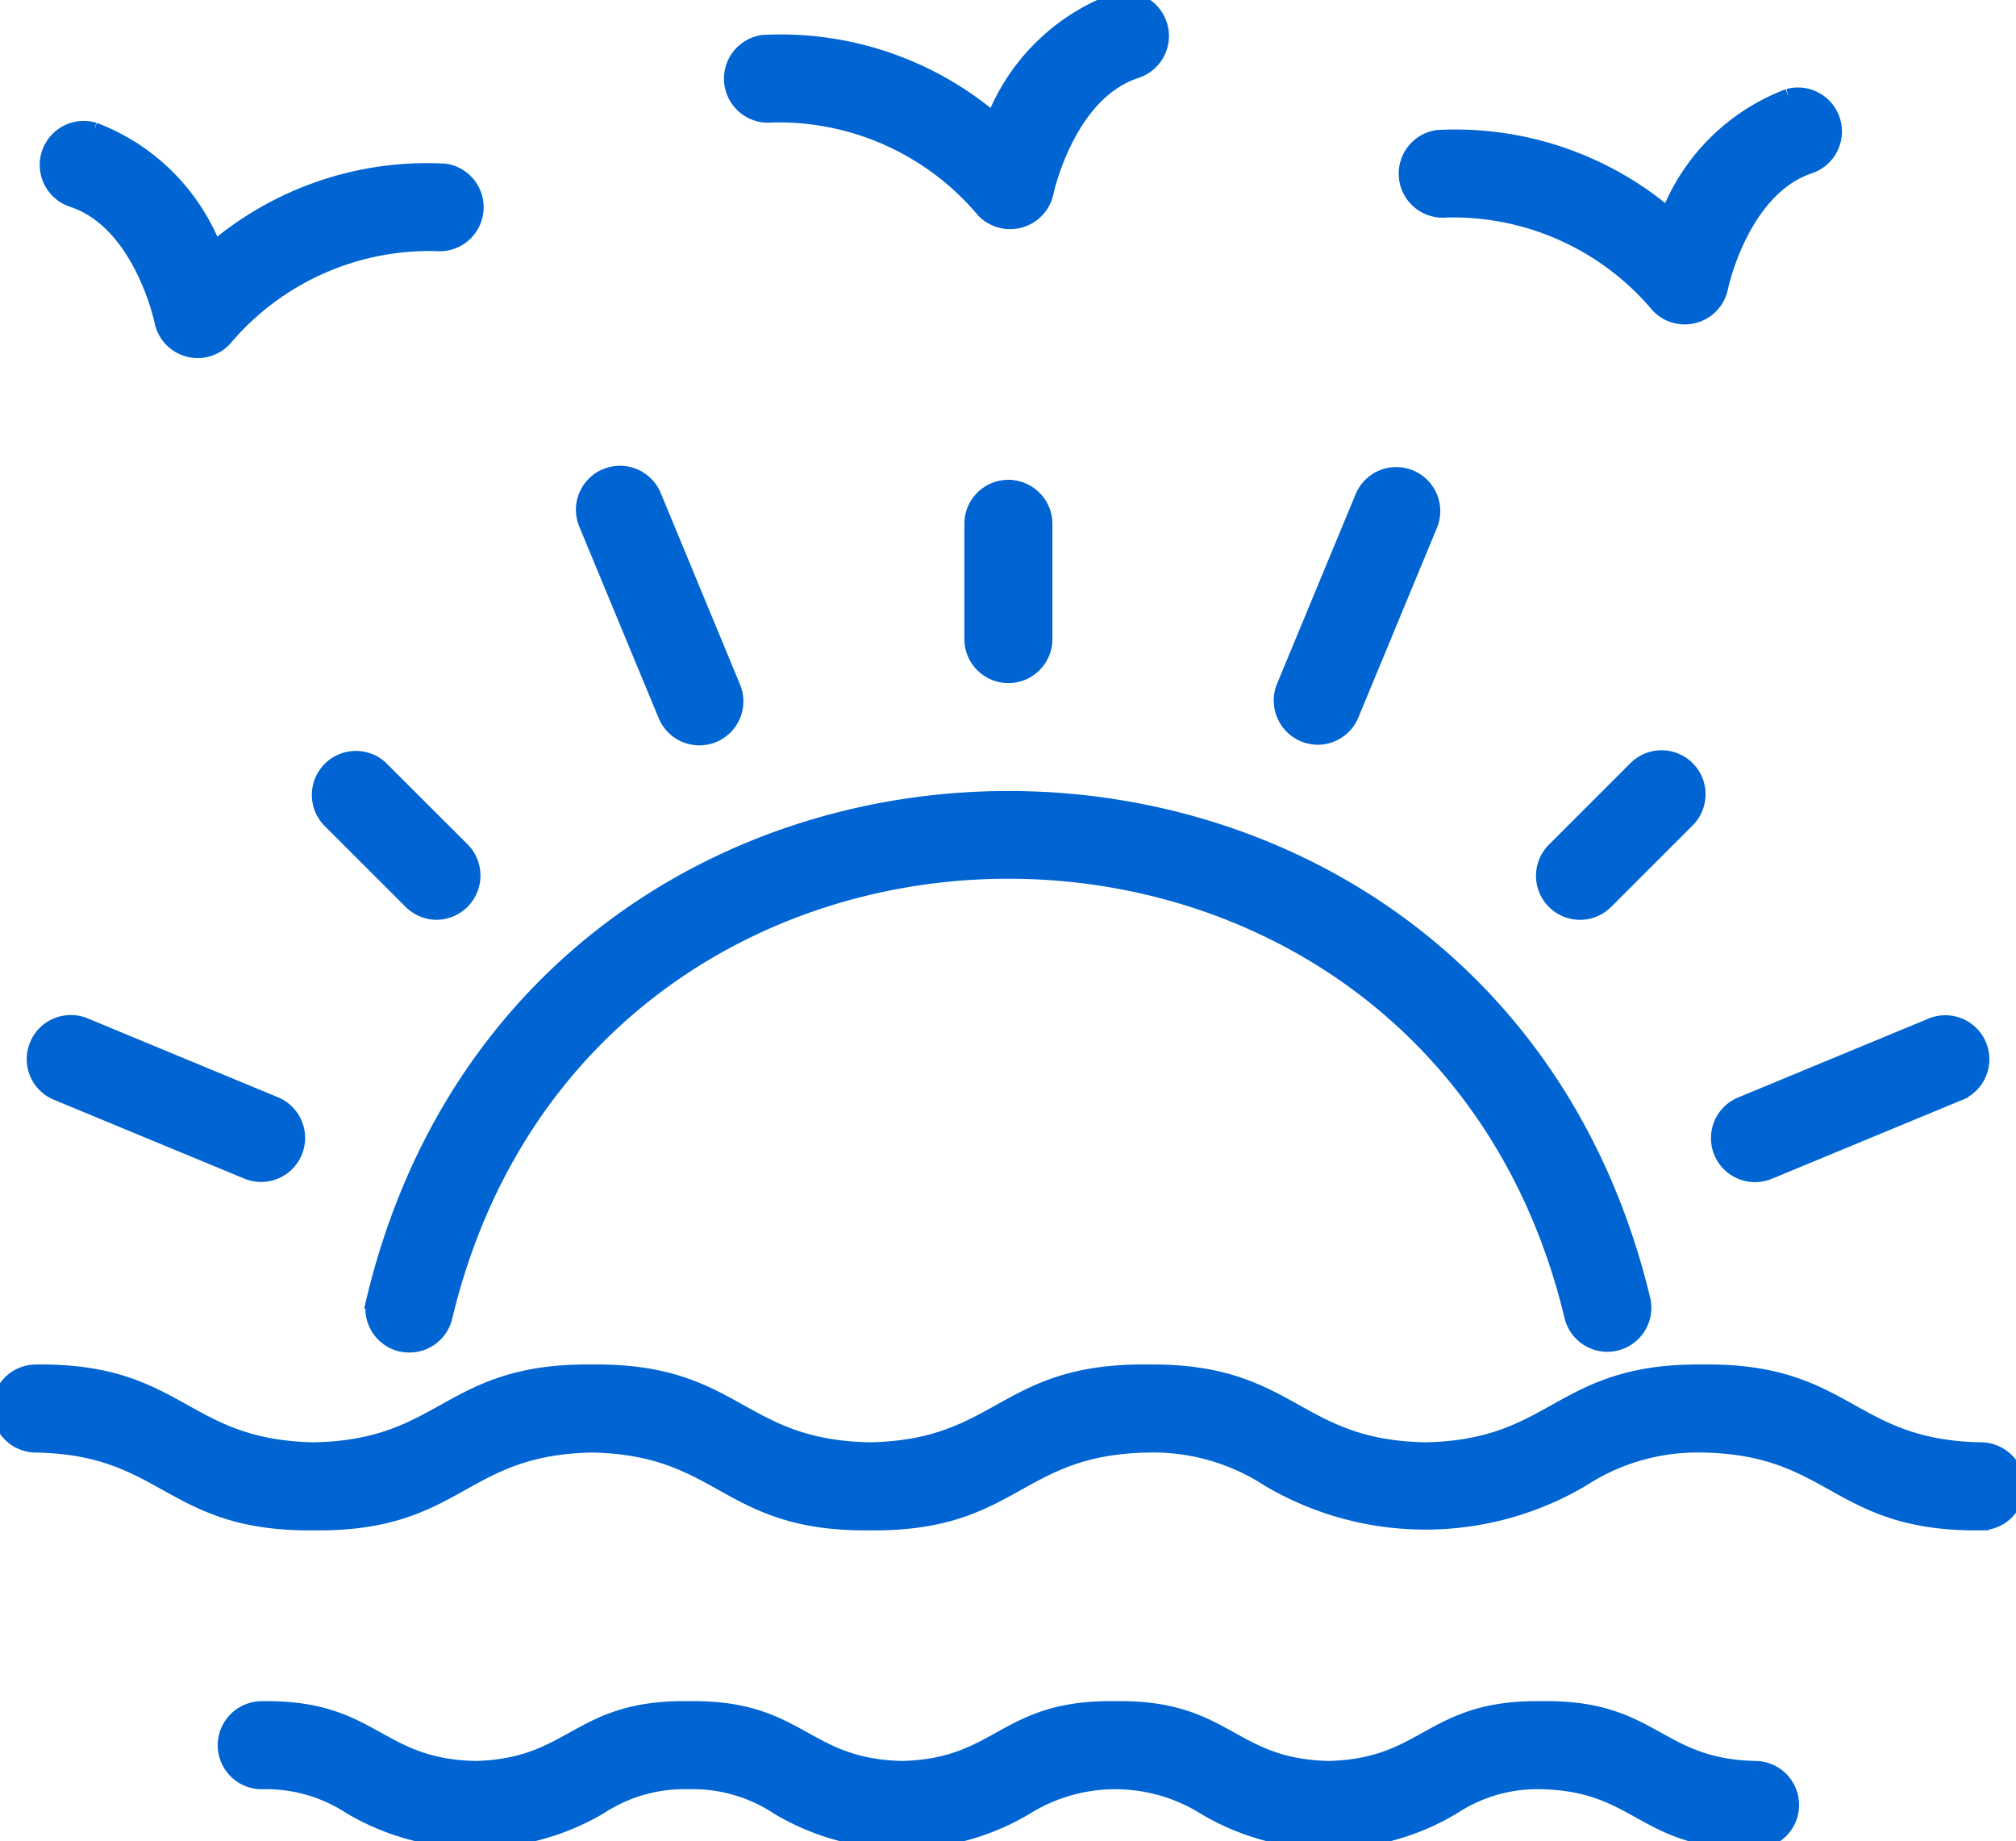
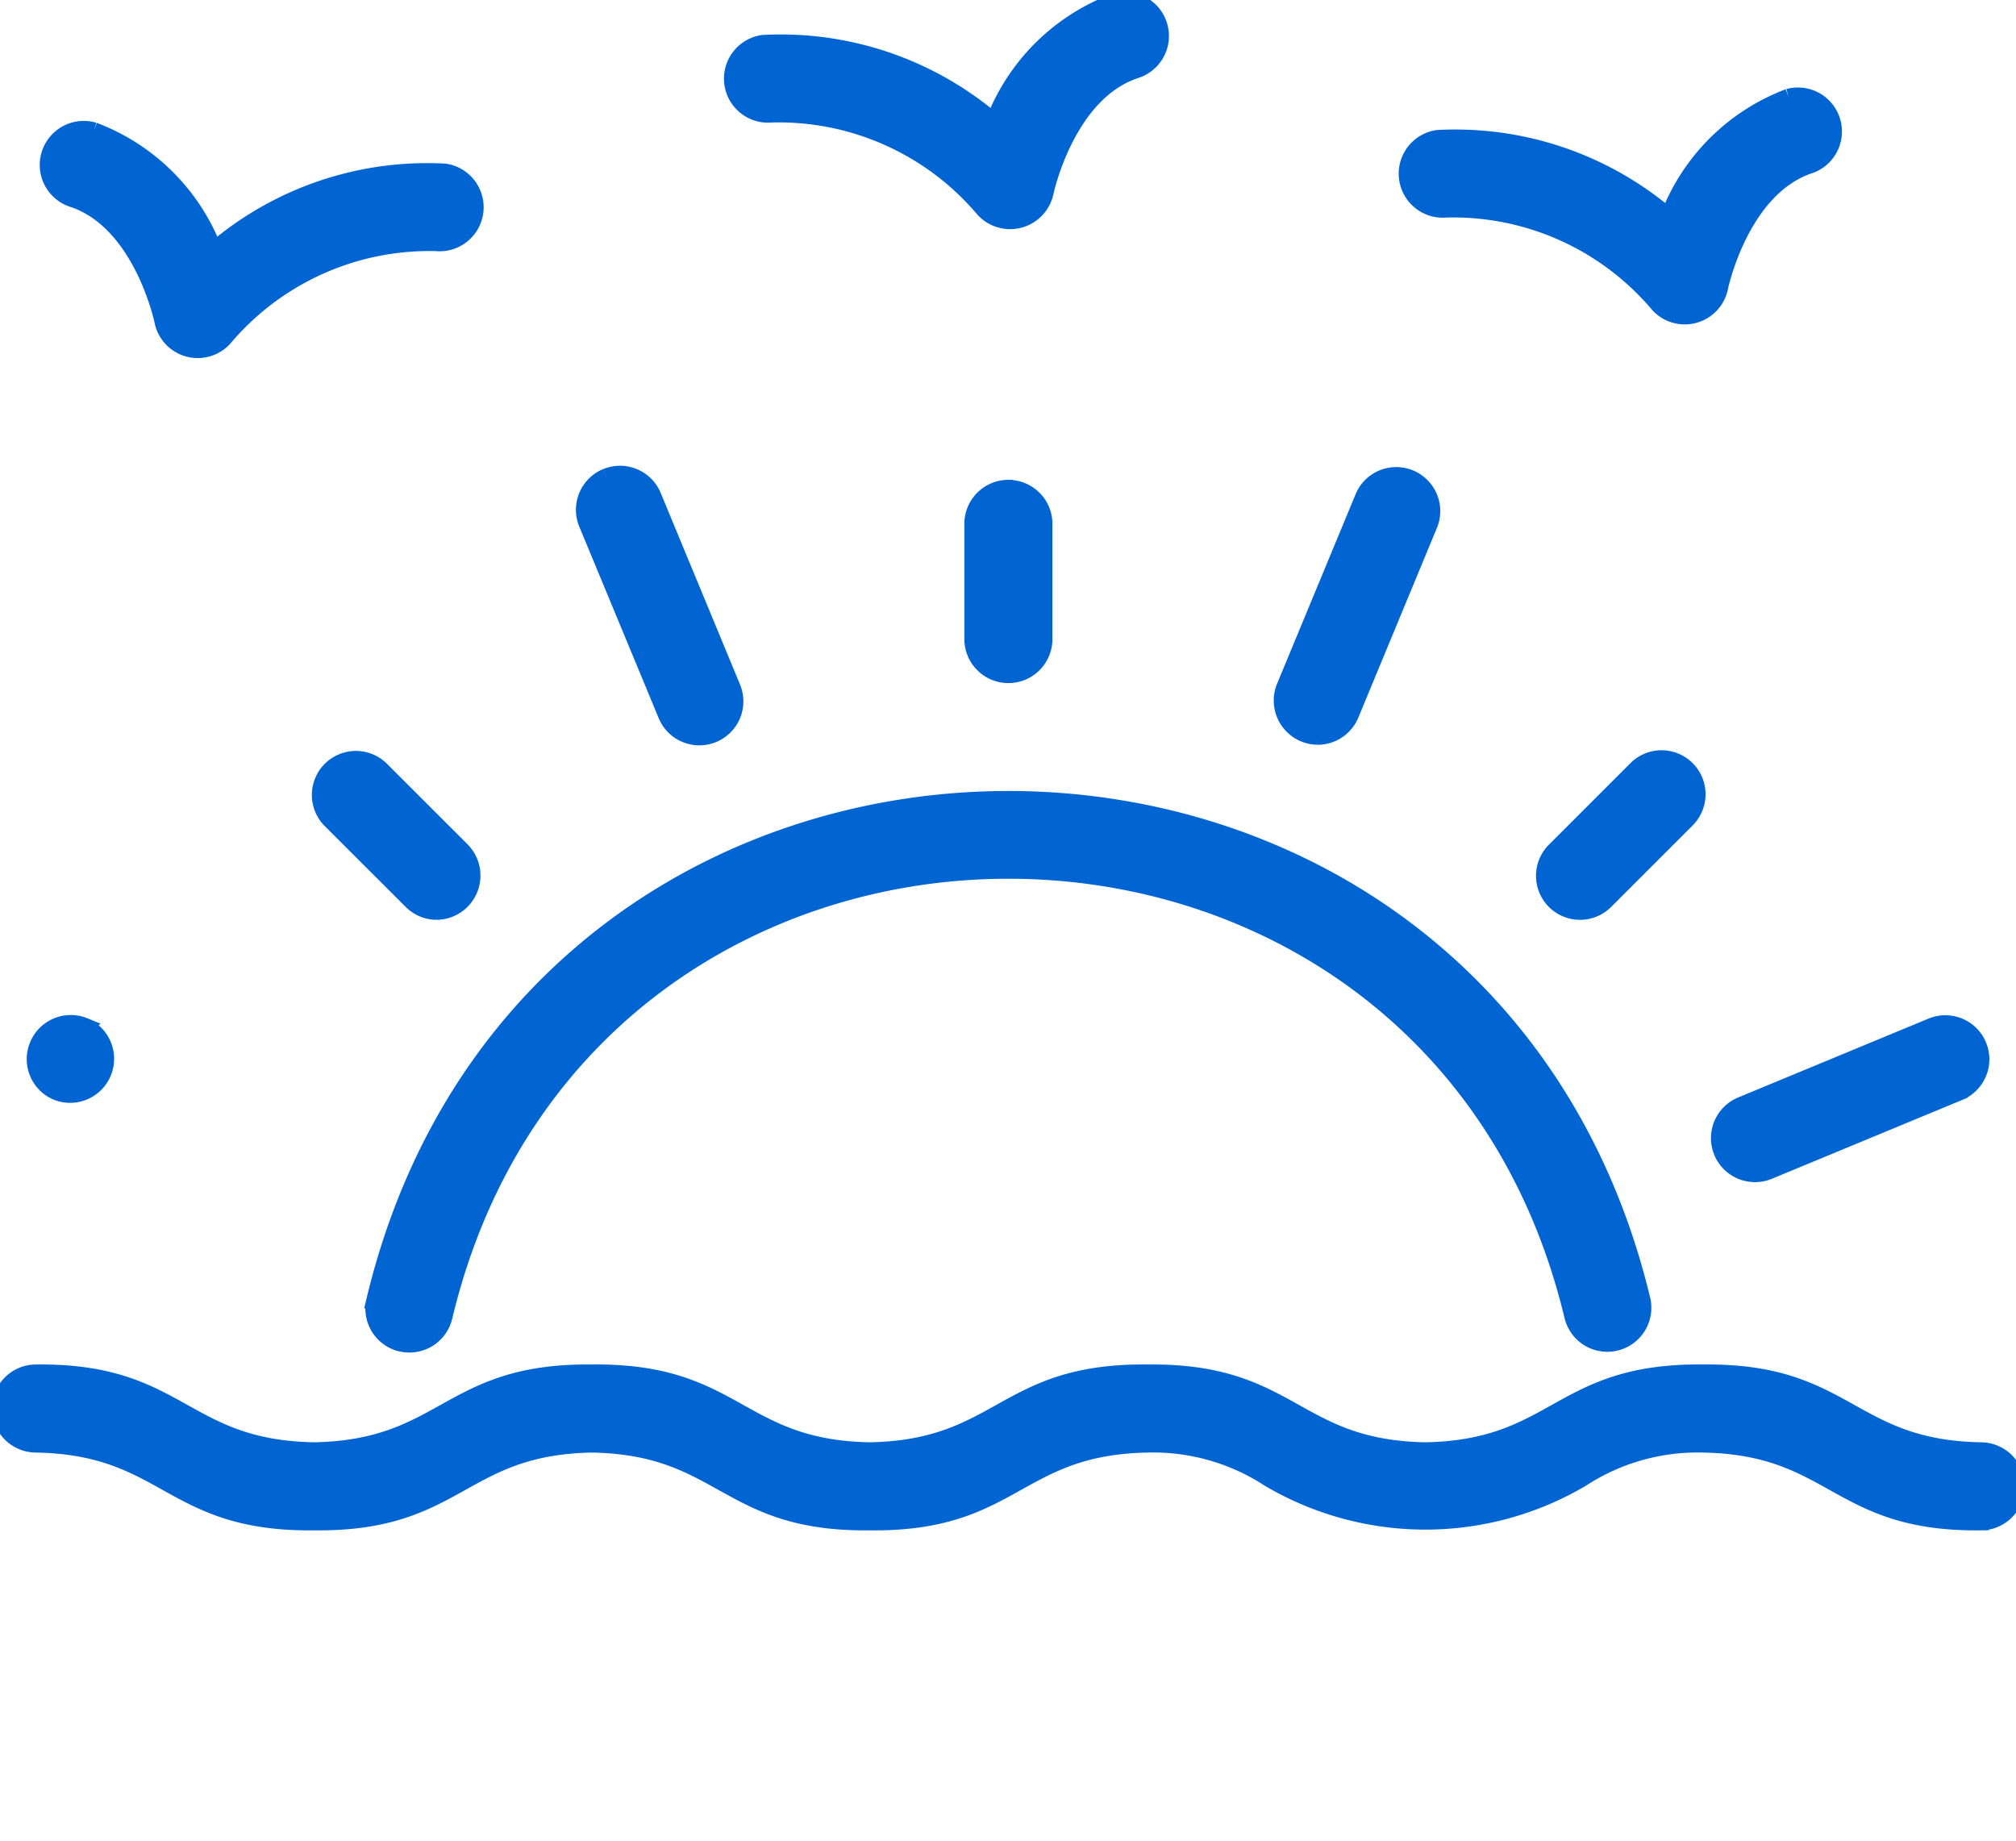
<svg xmlns="http://www.w3.org/2000/svg" width="125.929" height="115" viewBox="0 0 125.929 115">
  <defs>
    <clipPath id="clip-path">
      <rect id="長方形_147222" data-name="長方形 147222" width="125.929" height="115" fill="#0064d2" stroke="#0064d2" stroke-width="1" />
    </clipPath>
  </defs>
  <g id="グループ_75503" data-name="グループ 75503" transform="translate(0 0)">
    <g id="グループ_75502" data-name="グループ 75502" transform="translate(0 0)" clip-path="url(#clip-path)">
      <path id="パス_6794" data-name="パス 6794" d="M29.25,13.546A2.249,2.249,0,0,0,27,15.793v7.2a2.25,2.25,0,0,0,4.5,0V15.8a2.249,2.249,0,0,0-2.247-2.25Z" transform="translate(33.739 16.926)" fill="#0064d2" stroke="#0064d2" stroke-width="1" />
      <path id="パス_6795" data-name="パス 6795" d="M17.6,13.327a2.249,2.249,0,0,0-1.217,2.938v0L21.33,28.195a2.249,2.249,0,1,0,4.155-1.721l-4.94-11.93a2.252,2.252,0,0,0-2.94-1.217" transform="translate(20.263 16.439)" fill="#0064d2" stroke="#0064d2" stroke-width="1" />
      <path id="パス_6796" data-name="パス 6796" d="M16.189,30.629a2.264,2.264,0,0,0,1.59-3.84L12.687,21.7a2.25,2.25,0,0,0-3.181,3.181L14.6,29.97a2.244,2.244,0,0,0,1.59.659" transform="translate(11.094 26.327)" fill="#0064d2" stroke="#0064d2" stroke-width="1" />
-       <path id="パス_6797" data-name="パス 6797" d="M1.137,29.8a2.246,2.246,0,0,0,1.215,2.938l0,0,11.932,4.942a2.25,2.25,0,0,0,1.721-4.157L4.077,28.578A2.252,2.252,0,0,0,1.137,29.8" transform="translate(1.205 35.496)" fill="#0064d2" stroke="#0064d2" stroke-width="1" />
+       <path id="パス_6797" data-name="パス 6797" d="M1.137,29.8a2.246,2.246,0,0,0,1.215,2.938a2.25,2.25,0,0,0,1.721-4.157L4.077,28.578A2.252,2.252,0,0,0,1.137,29.8" transform="translate(1.205 35.496)" fill="#0064d2" stroke="#0064d2" stroke-width="1" />
      <path id="パス_6798" data-name="パス 6798" d="M123.728,42.971c-8.231-.151-8.319-4.972-17.347-4.859-9.037-.11-9.1,4.708-17.347,4.859C80.8,42.821,80.716,38,71.686,38.112c-9.039-.11-9.113,4.708-17.358,4.859-8.24-.151-8.317-4.969-17.351-4.859-9.039-.11-9.12,4.708-17.365,4.859C11.363,42.821,11.293,38,2.25,38.112a2.25,2.25,0,1,0,0,4.5c8.24.151,8.328,4.969,17.362,4.859,9.046.11,9.115-4.708,17.365-4.859,8.238.151,8.319,4.969,17.351,4.859,9.039.11,9.113-4.708,17.358-4.859a13.252,13.252,0,0,1,7.574,2.142,19.217,19.217,0,0,0,19.547,0,13.257,13.257,0,0,1,7.574-2.142c8.243.151,8.312,4.969,17.347,4.859a2.25,2.25,0,0,0,0-4.5" transform="translate(0 47.622)" fill="#0064d2" stroke="#0064d2" stroke-width="1" />
-       <path id="パス_6799" data-name="パス 6799" d="M101.762,51.194c-6.18-.146-6.351-3.854-13.318-3.732-6.978-.121-7.129,3.586-13.32,3.732-6.186-.144-6.351-3.854-13.324-3.732-6.978-.121-7.136,3.588-13.327,3.732-6.191-.144-6.348-3.854-13.324-3.732-6.978-.121-7.14,3.588-13.333,3.732-6.2-.144-6.348-3.854-13.331-3.732a2.25,2.25,0,0,0,0,4.5A9.632,9.632,0,0,1,14.05,53.54a15.335,15.335,0,0,0,15.534,0,9.632,9.632,0,0,1,5.566-1.579,9.625,9.625,0,0,1,5.563,1.579,15.07,15.07,0,0,0,15.525,0,10.585,10.585,0,0,1,11.124,0,15.066,15.066,0,0,0,15.522,0,9.613,9.613,0,0,1,5.561-1.579c6.191.144,6.342,3.854,13.318,3.732a2.25,2.25,0,1,0,0-4.5" transform="translate(7.866 59.304)" fill="#0064d2" stroke="#0064d2" stroke-width="1" />
      <path id="パス_6800" data-name="パス 6800" d="M47.9,36.46a2.255,2.255,0,0,0,2.94,1.217l11.93-4.942a2.25,2.25,0,0,0-1.721-4.157L49.12,33.52A2.249,2.249,0,0,0,47.9,36.458v0" transform="translate(59.646 35.495)" fill="#0064d2" stroke="#0064d2" stroke-width="1" />
      <path id="パス_6801" data-name="パス 6801" d="M51.806,21.714a2.249,2.249,0,0,0-3.181,0l-5.093,5.093a2.249,2.249,0,0,0,3.181,3.181l5.093-5.093a2.251,2.251,0,0,0,0-3.181h0" transform="translate(53.573 26.31)" fill="#0064d2" stroke="#0064d2" stroke-width="1" />
      <path id="パス_6802" data-name="パス 6802" d="M37.833,29.562a2.251,2.251,0,0,0,2.079-1.388l4.942-11.93A2.25,2.25,0,0,0,40.7,14.523L35.757,26.45a2.262,2.262,0,0,0,2.076,3.111" transform="translate(44.473 16.46)" fill="#0064d2" stroke="#0064d2" stroke-width="1" />
      <path id="パス_6803" data-name="パス 6803" d="M12.111,56.206a2.248,2.248,0,0,0,2.7-1.683v0c8.884-37.146,61.581-37.13,70.456,0a2.25,2.25,0,0,0,4.384-1.01c-9.991-41.773-69.243-41.759-79.224,0a2.25,2.25,0,0,0,1.687,2.7" transform="translate(12.954 27.721)" fill="#0064d2" stroke="#0064d2" stroke-width="1" />
      <path id="パス_6804" data-name="パス 6804" d="M45.551,4.392A2.25,2.25,0,0,0,44.172.108a12.939,12.939,0,0,0-7.5,7.453A20.5,20.5,0,0,0,22.254,2.684,2.251,2.251,0,0,0,22.8,7.152a16.752,16.752,0,0,1,13.257,5.966,2.266,2.266,0,0,0,3.851-1.1c.011-.063,1.336-6.236,5.647-7.624" transform="translate(25.406 -0.001)" fill="#0064d2" stroke="#0064d2" stroke-width="1" />
      <path id="パス_6805" data-name="パス 6805" d="M4.221,3.675A2.25,2.25,0,0,0,2.844,7.958c4.337,1.395,5.635,7.568,5.647,7.622a2.249,2.249,0,0,0,3.851,1.1,16.774,16.774,0,0,1,13.252-5.966,2.25,2.25,0,0,0,.547-4.465,20.477,20.477,0,0,0-14.422,4.877,12.937,12.937,0,0,0-7.5-7.453" transform="translate(1.653 4.472)" fill="#0064d2" stroke="#0064d2" stroke-width="1" />
      <path id="パス_6806" data-name="パス 6806" d="M62.905,2.74a12.937,12.937,0,0,0-7.5,7.453A20.522,20.522,0,0,0,40.985,5.316a2.251,2.251,0,0,0,.542,4.468,16.763,16.763,0,0,1,13.257,5.966,2.251,2.251,0,0,0,3.849-1.1c.013-.061,1.312-6.236,5.649-7.631A2.25,2.25,0,0,0,62.905,2.74" transform="translate(48.813 3.304)" fill="#0064d2" stroke="#0064d2" stroke-width="1" />
    </g>
  </g>
</svg>